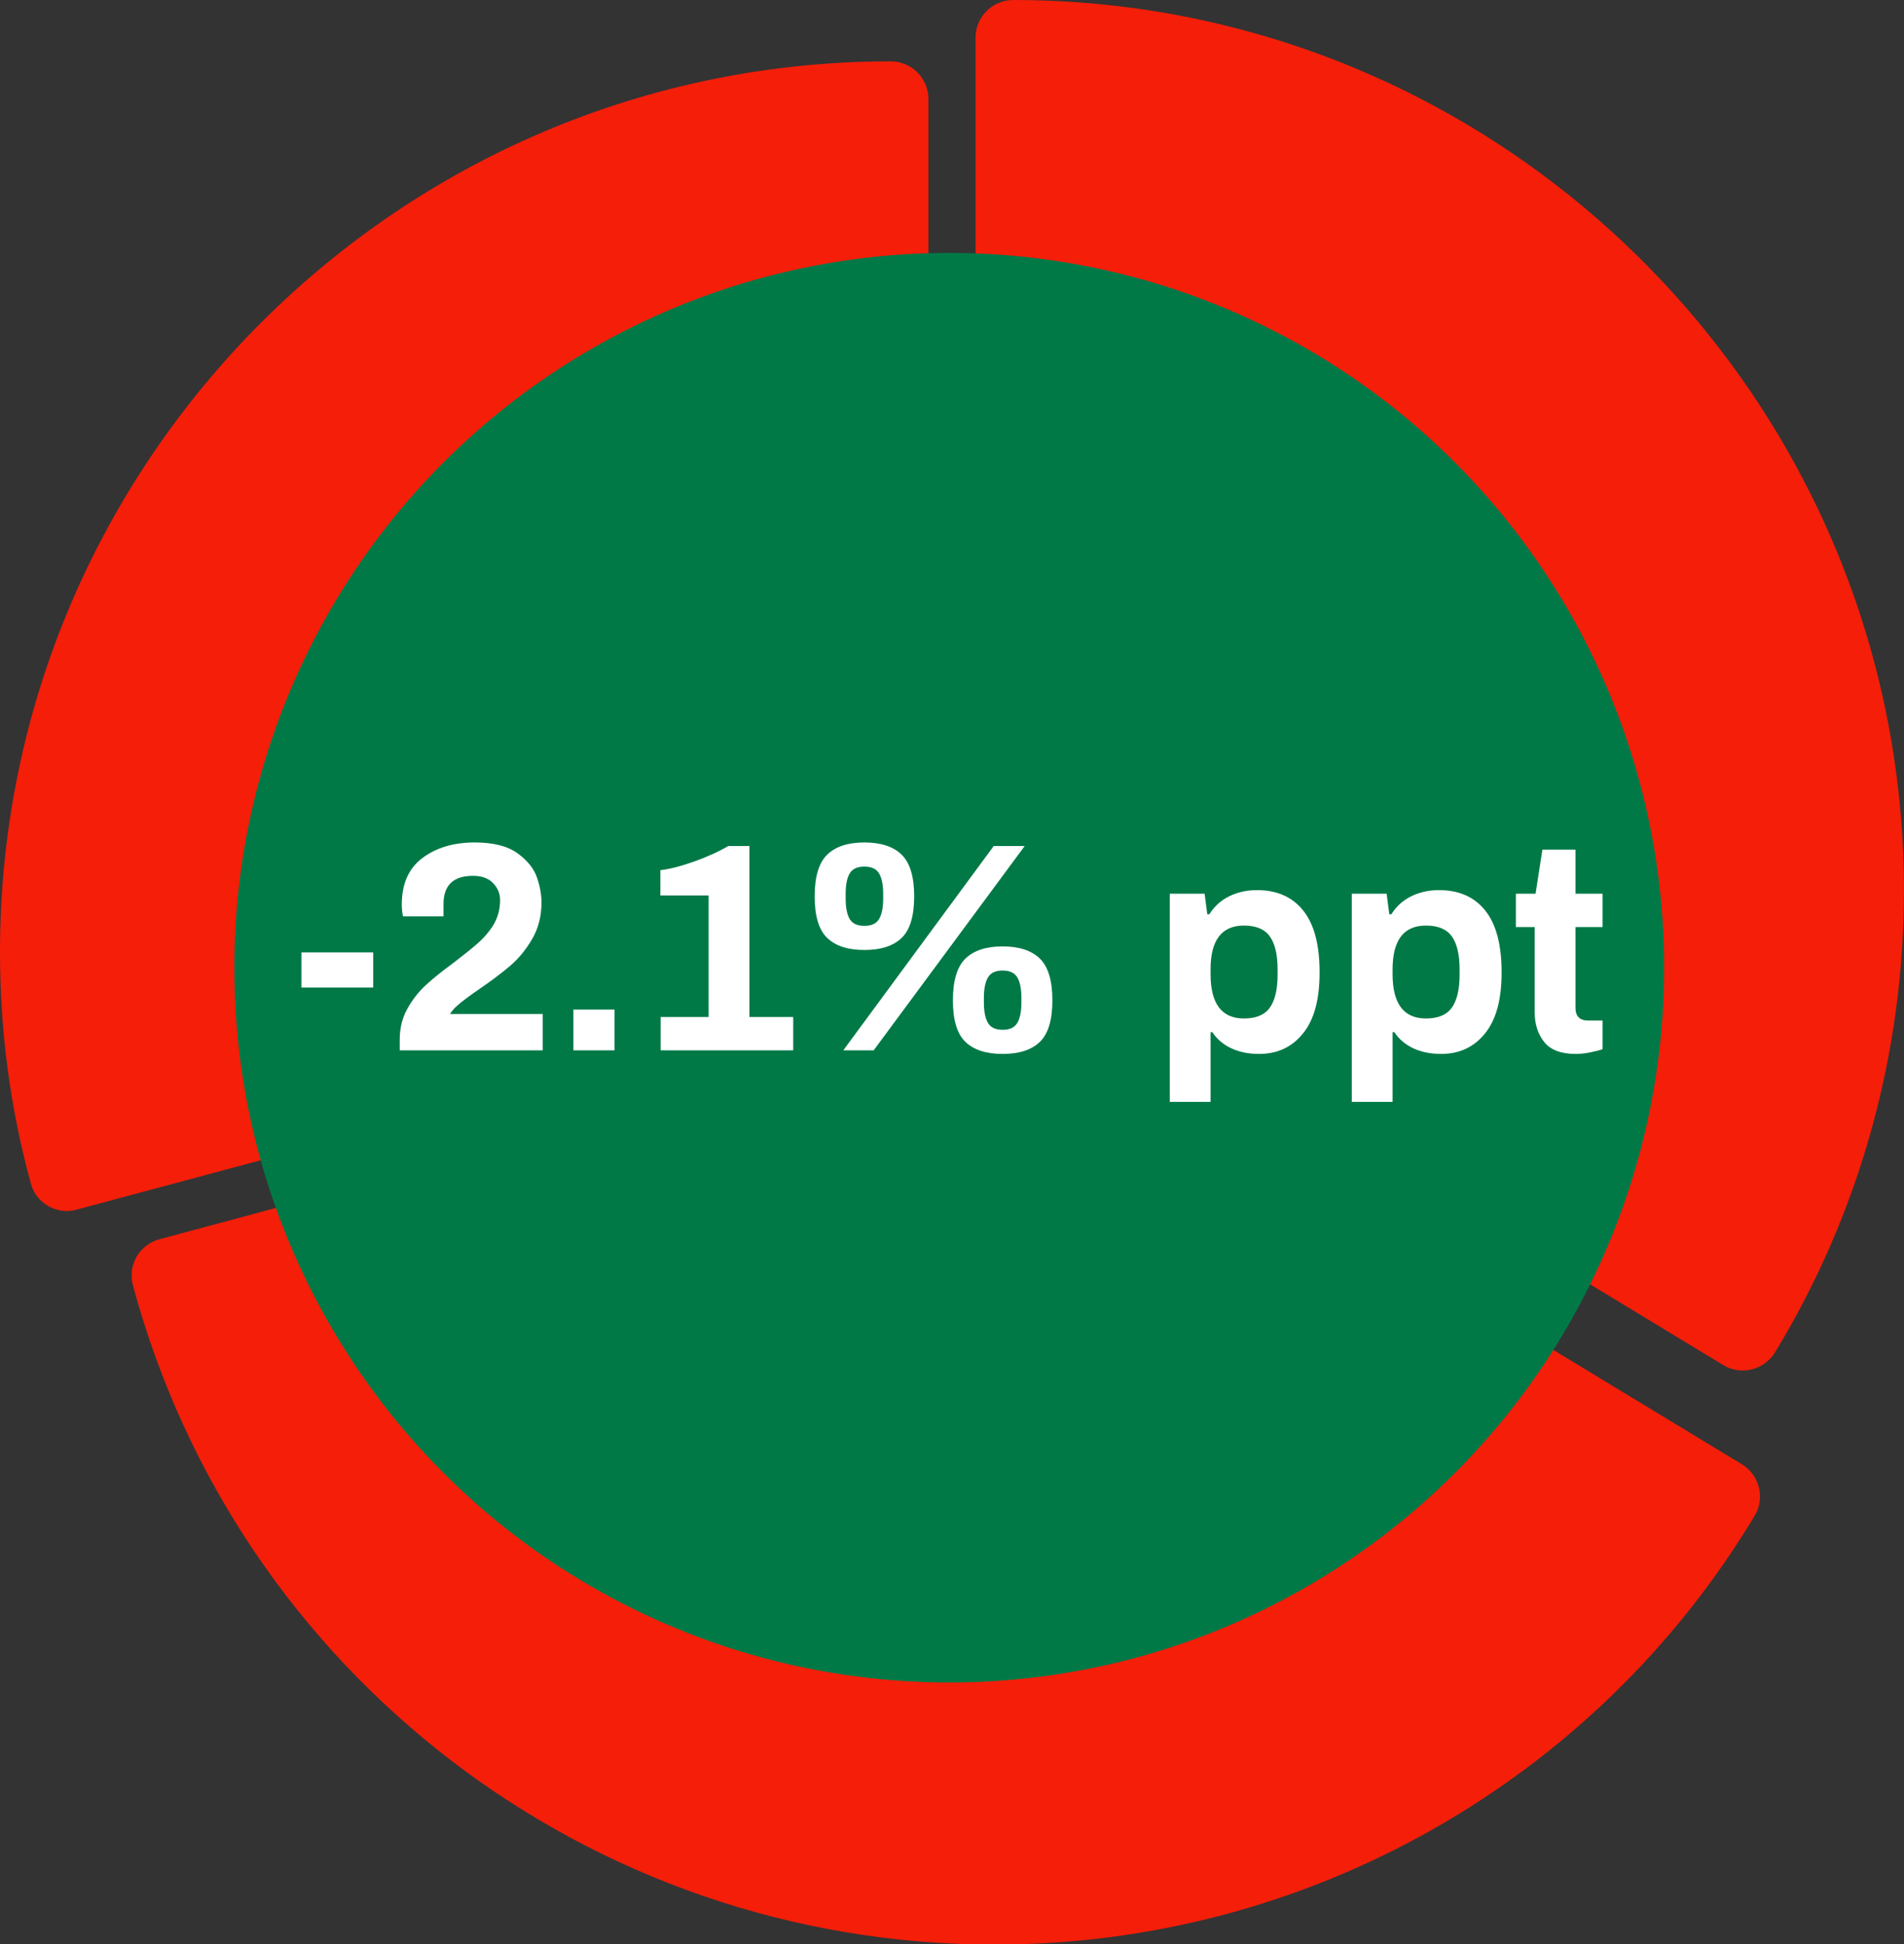
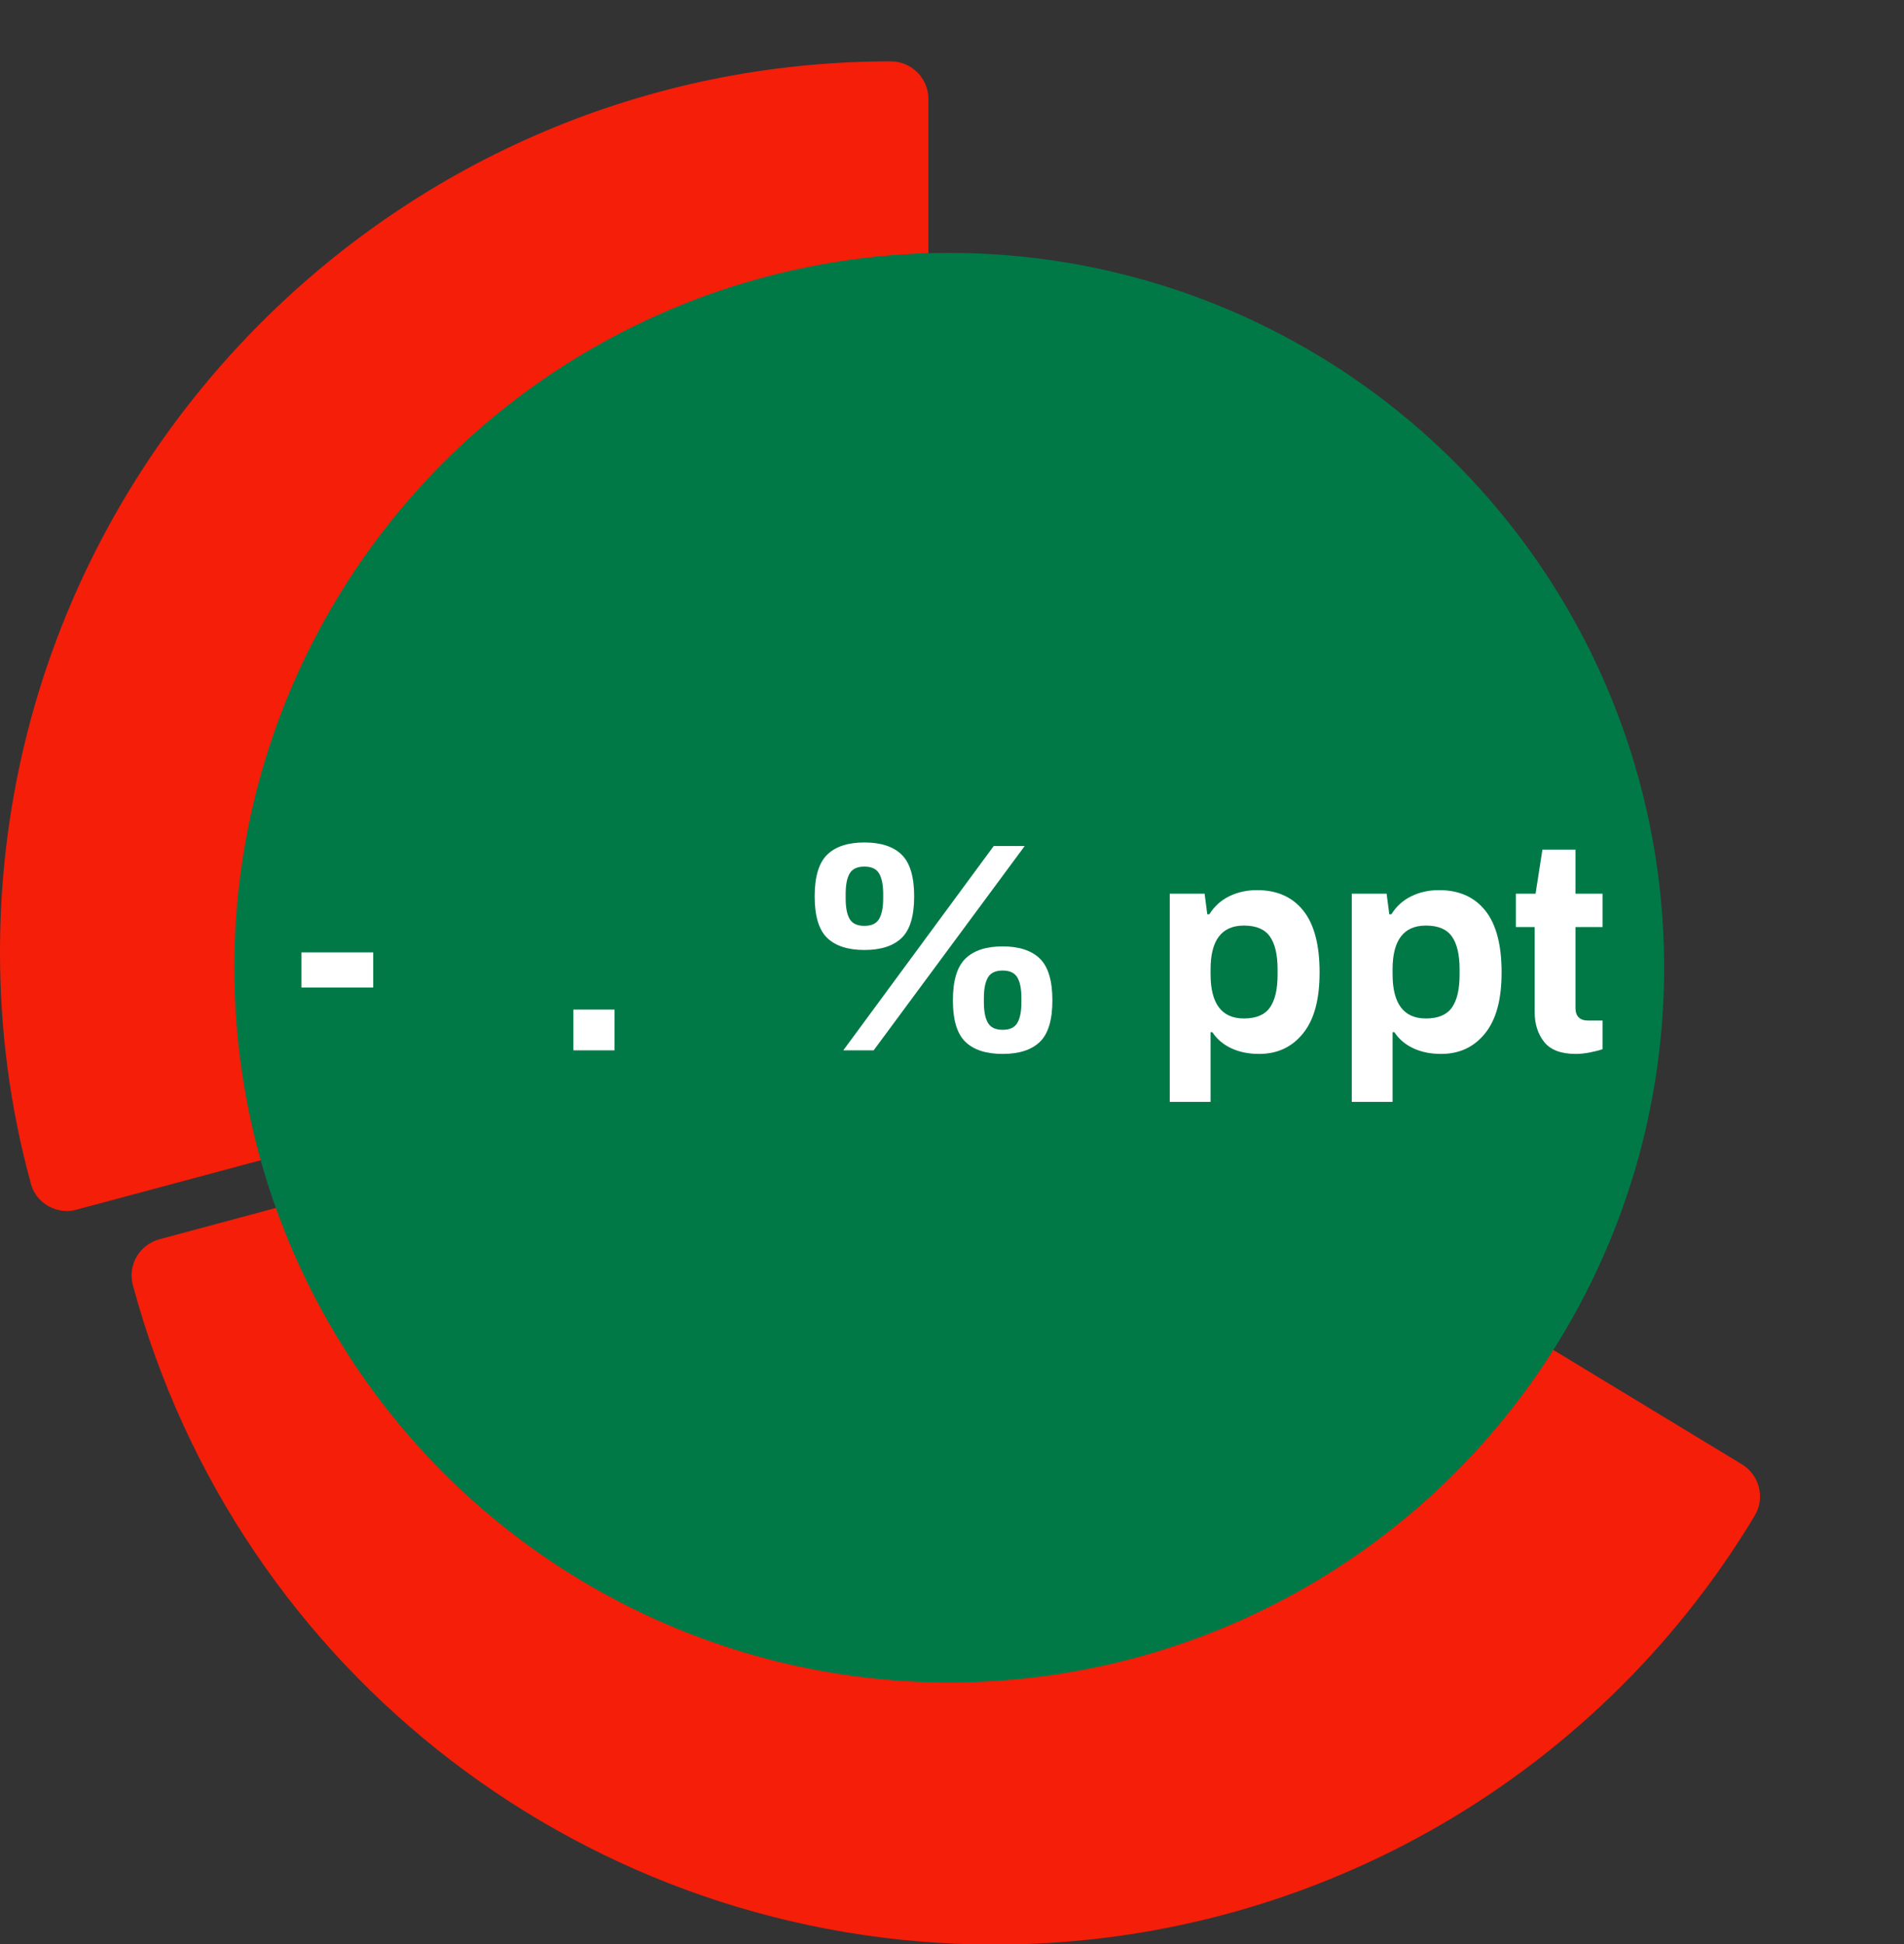
<svg xmlns="http://www.w3.org/2000/svg" id="Layer_1" data-name="Layer 1" viewBox="0 0 383.5 391.7">
  <rect x="0" y="0" width="383.5" height="391.7" fill="#333333" stroke="none" />
  <defs>
    <style>
      .cls-1 {
        fill: #007947;
      }

      .cls-2 {
        fill: #fff;
      }

      .cls-3 {
        fill: #f41e09;
      }
    </style>
  </defs>
  <g id="Group_7433" data-name="Group 7433">
    <g id="Group_7431" data-name="Group 7431">
      <g id="Group_5256" data-name="Group 5256">
-         <path id="Path_8304" data-name="Path 8304" class="cls-3" d="m350.99,276.1c-1.4,0-2.8-.4-3.9-1.1l-146.9-89.1c-2.3-1.4-3.7-3.9-3.7-6.5V7.6c0-4.2,3.4-7.6,7.6-7.6h0c98.9,0,179.4,80.5,179.4,179.4,0,32.8-8.9,65-26,93.1-1.4,2.2-3.8,3.6-6.5,3.6Z" />
-       </g>
+         </g>
      <g id="Group_5257" data-name="Group 5257">
        <path id="Path_8305" data-name="Path 8305" class="cls-3" d="m13.5,243.97c-3.4,0-6.5-2.3-7.3-5.6-4.2-15.3-6.2-30.9-6.2-46.6C0,92.86,80.5,12.36,179.4,12.36c4.2,0,7.6,3.4,7.6,7.6v171.8c0,3.4-2.3,6.5-5.6,7.4L15.5,243.67c-.7.2-1.4.3-2,.3Z" />
      </g>
      <g id="Group_5258" data-name="Group 5258">
        <path id="Path_8306" data-name="Path 8306" class="cls-3" d="m199.97,391.74c-81.1-.1-152.1-54.5-173.2-132.8-1.1-4.1,1.3-8.2,5.4-9.3l165.8-44.6c2-.5,4.1-.2,5.9.8l146.9,89.1c1.7,1,3,2.7,3.5,4.7s.2,4-.9,5.8c-32.3,53.7-90.6,86.5-153.4,86.3Z" />
      </g>
    </g>
    <g id="Group_7432" data-name="Group 7432">
      <circle id="Ellipse_471" data-name="Ellipse 471" class="cls-1" cx="191.19" cy="194.95" r="144" />
    </g>
  </g>
  <g>
    <path class="cls-2" d="m60.71,191.86h14.46v7.08h-14.46v-7.08Z" />
-     <path class="cls-2" d="m80.51,209.44c0-2.28.5-4.33,1.5-6.15,1-1.82,2.23-3.41,3.69-4.77,1.46-1.36,3.37-2.9,5.73-4.62,2.04-1.56,3.65-2.86,4.83-3.9,1.18-1.04,2.17-2.18,2.97-3.42,1-1.56,1.5-3.32,1.5-5.28,0-1.28-.47-2.41-1.41-3.39-.94-.98-2.29-1.47-4.05-1.47-3.96,0-5.94,1.9-5.94,5.7v2.46h-8.16c-.16-.72-.24-1.52-.24-2.4,0-4.16,1.39-7.28,4.17-9.36,2.78-2.08,6.29-3.12,10.53-3.12,3.72,0,6.58.72,8.58,2.16,2,1.44,3.31,3.06,3.93,4.86.62,1.8.93,3.48.93,5.04,0,2.76-.62,5.21-1.86,7.35-1.24,2.14-2.71,3.94-4.41,5.4-1.7,1.46-3.81,3.05-6.33,4.77-1.92,1.32-3.36,2.4-4.32,3.24-.68.6-1.18,1.18-1.5,1.74h18.66v7.32h-28.8v-2.16Z" />
    <path class="cls-2" d="m115.49,203.38h8.28v8.22h-8.28v-8.22Z" />
-     <path class="cls-2" d="m133.07,204.88h9.66v-24.48h-9.72v-5.1c1.8-.2,4.01-.76,6.63-1.68,2.62-.92,4.97-1.98,7.05-3.18h4.26v34.44h8.82v6.72h-26.7v-6.72Z" />
    <path class="cls-2" d="m166.61,188.95c-1.68-1.62-2.52-4.41-2.52-8.37s.84-6.76,2.52-8.4c1.68-1.64,4.18-2.46,7.5-2.46s5.82.82,7.5,2.46c1.68,1.64,2.52,4.44,2.52,8.4s-.84,6.75-2.52,8.37c-1.68,1.62-4.18,2.43-7.5,2.43s-5.82-.81-7.5-2.43Zm33.54-18.51h6.24l-30.42,41.16h-6.12l30.3-41.16Zm-23.07,14.67c.54-.94.81-2.31.81-4.11v-.9c0-1.8-.27-3.17-.81-4.11-.54-.94-1.53-1.41-2.97-1.41s-2.43.46-2.97,1.38-.81,2.3-.81,4.14v.9c0,1.84.27,3.22.81,4.14.54.92,1.53,1.38,2.97,1.38s2.43-.47,2.97-1.41Zm17.37,24.78c-1.68-1.62-2.52-4.41-2.52-8.37s.84-6.76,2.52-8.4c1.68-1.64,4.18-2.46,7.5-2.46s5.82.82,7.5,2.46c1.68,1.64,2.52,4.44,2.52,8.4s-.84,6.75-2.52,8.37-4.18,2.43-7.5,2.43-5.82-.81-7.5-2.43Zm10.47-3.84c.54-.94.81-2.31.81-4.11v-.9c0-1.8-.27-3.17-.81-4.11-.54-.94-1.53-1.41-2.97-1.41s-2.43.47-2.97,1.41c-.54.94-.81,2.31-.81,4.11v.9c0,1.8.27,3.17.81,4.11.54.94,1.53,1.41,2.97,1.41s2.43-.47,2.97-1.41Z" />
-     <path class="cls-2" d="m235.61,180.04h7.02l.54,4.14h.42c1-1.6,2.34-2.81,4.02-3.63,1.68-.82,3.54-1.23,5.58-1.23,4,0,7.1,1.37,9.3,4.11,2.2,2.74,3.3,6.89,3.3,12.45s-1.11,9.54-3.33,12.3c-2.22,2.76-5.17,4.14-8.85,4.14-2.12,0-3.99-.38-5.61-1.14-1.62-.76-2.89-1.84-3.81-3.24h-.36v14.04h-8.22v-41.94Zm20.16,22.95c1.04-1.46,1.56-3.67,1.56-6.63v-1.08c0-2.96-.52-5.17-1.56-6.63-1.04-1.46-2.78-2.19-5.22-2.19-4.48,0-6.72,2.94-6.72,8.82v.96c0,5.96,2.24,8.94,6.72,8.94,2.44,0,4.18-.73,5.22-2.19Z" />
+     <path class="cls-2" d="m235.61,180.04h7.02l.54,4.14h.42c1-1.6,2.34-2.81,4.02-3.63,1.68-.82,3.54-1.23,5.58-1.23,4,0,7.1,1.37,9.3,4.11,2.2,2.74,3.3,6.89,3.3,12.45s-1.11,9.54-3.33,12.3c-2.22,2.76-5.17,4.14-8.85,4.14-2.12,0-3.99-.38-5.61-1.14-1.62-.76-2.89-1.84-3.81-3.24h-.36v14.04h-8.22v-41.94Zm20.16,22.95c1.04-1.46,1.56-3.67,1.56-6.63v-1.08c0-2.96-.52-5.17-1.56-6.63-1.04-1.46-2.78-2.19-5.22-2.19-4.48,0-6.72,2.94-6.72,8.82v.96c0,5.96,2.24,8.94,6.72,8.94,2.44,0,4.18-.73,5.22-2.19" />
    <path class="cls-2" d="m272.27,180.04h7.02l.54,4.14h.42c1-1.6,2.34-2.81,4.02-3.63,1.68-.82,3.54-1.23,5.58-1.23,4,0,7.1,1.37,9.3,4.11,2.2,2.74,3.3,6.89,3.3,12.45s-1.11,9.54-3.33,12.3c-2.22,2.76-5.17,4.14-8.85,4.14-2.12,0-3.99-.38-5.61-1.14-1.62-.76-2.89-1.84-3.81-3.24h-.36v14.04h-8.22v-41.94Zm20.16,22.95c1.04-1.46,1.56-3.67,1.56-6.63v-1.08c0-2.96-.52-5.17-1.56-6.63-1.04-1.46-2.78-2.19-5.22-2.19-4.48,0-6.72,2.94-6.72,8.82v.96c0,5.96,2.24,8.94,6.72,8.94,2.44,0,4.18-.73,5.22-2.19Z" />
    <path class="cls-2" d="m311.03,209.92c-1.28-1.6-1.92-3.62-1.92-6.06v-17.1h-3.78v-6.72h3.96l1.38-8.88h6.66v8.88h5.46v6.72h-5.46v16.26c0,1.72.86,2.58,2.58,2.58h2.88v5.76c-.68.24-1.53.46-2.55.66-1.02.2-1.97.3-2.85.3-2.96,0-5.08-.8-6.36-2.4Z" />
  </g>
</svg>